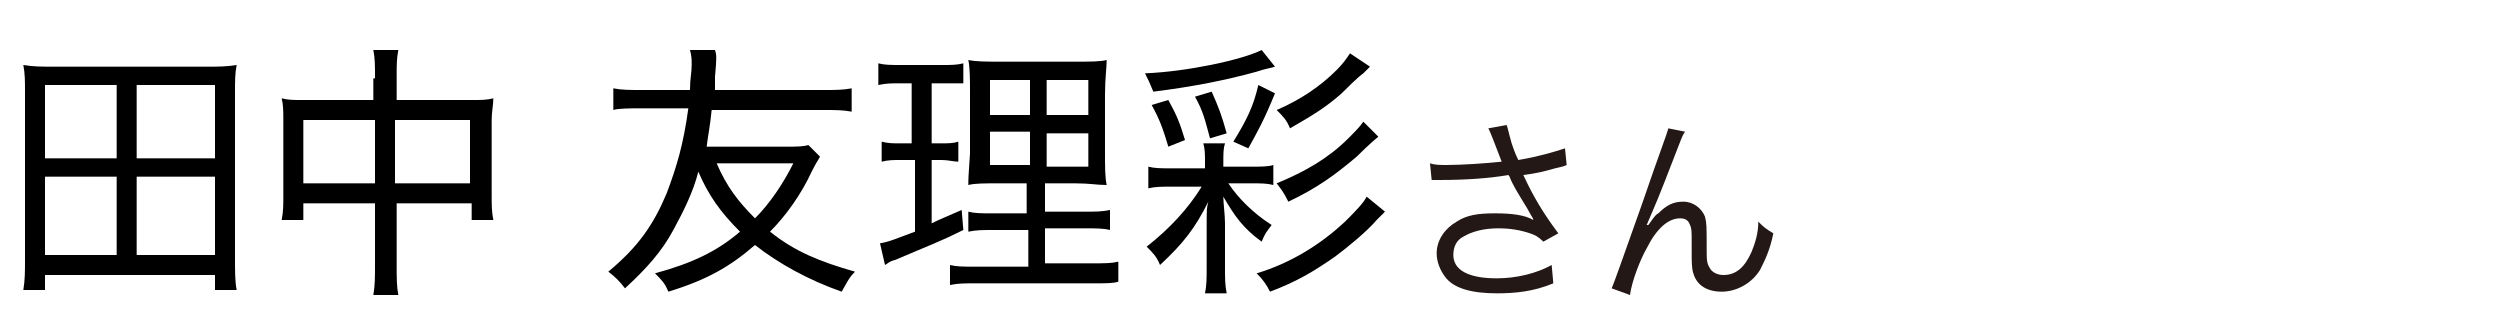
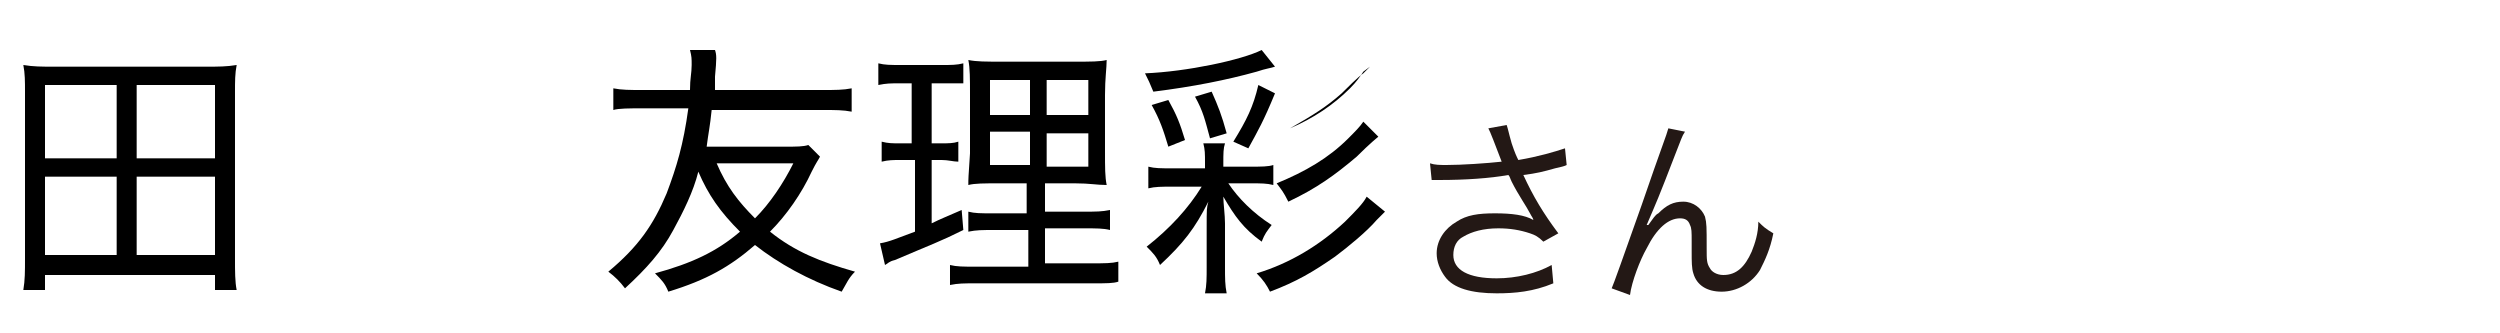
<svg xmlns="http://www.w3.org/2000/svg" version="1.1" id="a" x="0px" y="0px" width="150px" height="20px" viewBox="0 0 150 20" style="enable-background:new 0 0 150 20;" xml:space="preserve">
  <style type="text/css">
	.st0{fill:#231815;}
</style>
  <path class="st0" d="M89.6,8.4c-0.2-0.5-0.2-0.5-0.3-0.7l1.1-0.2c0.1,0.3,0.1,0.4,0.3,1.1c0.2,0.6,0.3,0.8,0.4,1  c1.2-0.2,2.2-0.5,2.8-0.7l0.1,1c-0.2,0.1-0.3,0.1-0.7,0.2c-0.7,0.2-1.1,0.3-1.9,0.4c0.6,1.3,1.2,2.3,2.1,3.5l-0.9,0.5  c-0.3-0.3-0.5-0.4-0.8-0.5c-0.6-0.2-1.2-0.3-1.9-0.3c-0.9,0-1.6,0.2-2.1,0.5c-0.4,0.2-0.6,0.6-0.6,1.1c0,0.9,0.9,1.4,2.6,1.4  c1.2,0,2.4-0.3,3.3-0.8l0.1,1.1c-1.2,0.5-2.3,0.6-3.4,0.6c-1.5,0-2.6-0.3-3.1-1c-0.3-0.4-0.5-0.9-0.5-1.4c0-0.8,0.5-1.5,1.2-1.9  c0.6-0.4,1.3-0.5,2.3-0.5s1.8,0.1,2.3,0.4c0-0.1-0.1-0.2-0.2-0.4c-0.2-0.4-0.7-1.1-1.1-1.9c-0.1-0.2-0.1-0.3-0.2-0.4  c-1.1,0.2-2.6,0.3-4.1,0.3c-0.2,0-0.3,0-0.5,0l-0.1-1c0.3,0.1,0.6,0.1,1,0.1c0.9,0,2.4-0.1,3.3-0.2L89.6,8.4L89.6,8.4z" />
  <path class="st0" d="M101.1,7.9c-0.2,0.3-0.2,0.4-0.6,1.4c-1,2.6-1.1,2.8-1.7,4.2l0.1,0c0.3-0.4,0.4-0.6,0.6-0.7  c0.5-0.5,0.9-0.7,1.5-0.7s1.1,0.4,1.3,0.9c0.1,0.4,0.1,0.6,0.1,1.9c0,0.7,0,0.9,0.2,1.2c0.1,0.2,0.4,0.4,0.8,0.4  c0.8,0,1.3-0.5,1.7-1.4c0.2-0.5,0.4-1.1,0.4-1.8c0.3,0.3,0.4,0.4,0.9,0.7c-0.2,1-0.5,1.6-0.8,2.2c-0.5,0.8-1.4,1.3-2.3,1.3  c-0.9,0-1.5-0.4-1.7-1.1c-0.1-0.3-0.1-0.7-0.1-1.3v-0.6c0-0.6,0-0.8-0.1-1c-0.1-0.3-0.3-0.4-0.6-0.4c-0.7,0-1.4,0.6-2,1.8  c-0.4,0.7-0.9,2-1,2.8l-1.1-0.4c0.1-0.2,0.7-1.9,1.8-5c1.2-3.5,1.5-4.2,1.6-4.6L101.1,7.9L101.1,7.9z" />
  <g>
    <path d="M12.9,17.4v-0.9H2.7v0.9H1.4c0.1-0.6,0.1-1.1,0.1-1.9v-10c0-0.6,0-1.1-0.1-1.6C2,4,2.5,4,3.2,4h9.2c0.7,0,1.2,0,1.8-0.1   c-0.1,0.5-0.1,1-0.1,1.6v10c0,0.8,0,1.4,0.1,1.9H12.9z M2.7,9.5H7V5.1H2.7V9.5z M2.7,15.3H7v-4.7H2.7V15.3z M8.2,9.5h4.7V5.1H8.2   V9.5z M8.2,15.3h4.7v-4.7H8.2V15.3z" />
-     <path d="M22.5,4.7c0-0.8,0-1.2-0.1-1.7h1.5c-0.1,0.5-0.1,0.9-0.1,1.6V6h4.5c0.6,0,0.9,0,1.3-0.1c0,0.4-0.1,0.8-0.1,1.3v4.5   c0,0.6,0,1,0.1,1.5h-1.3v-1h-4.5v3.6c0,0.9,0,1.4,0.1,1.9h-1.5c0.1-0.6,0.1-1,0.1-1.9v-3.6h-4.3v1h-1.3c0.1-0.5,0.1-0.9,0.1-1.5   V7.2c0-0.5,0-0.9-0.1-1.3C17.3,6,17.6,6,18.1,6h4.3V4.7z M18.2,7.2V11h4.3V7.2H18.2z M28.2,11V7.2h-4.5V11H28.2z" />
    <path d="M49.2,9.4c-0.1,0.2-0.2,0.3-0.5,0.9c-0.6,1.3-1.5,2.6-2.5,3.6c1.5,1.2,3,1.8,5.1,2.4c-0.4,0.4-0.5,0.7-0.8,1.2   c-2-0.7-3.8-1.7-5.2-2.8c-1.5,1.3-2.9,2.1-5.2,2.8c-0.2-0.5-0.4-0.7-0.8-1.1c2.2-0.6,3.7-1.3,5.1-2.5c-1.2-1.2-1.9-2.2-2.5-3.6   c-0.3,1.2-0.9,2.4-1.5,3.5c-0.7,1.3-1.6,2.3-2.9,3.5c-0.3-0.4-0.6-0.7-1-1c1.8-1.5,2.7-2.8,3.5-4.7c0.6-1.6,1-2.9,1.3-5.1h-2.8   c-0.7,0-1.4,0-1.7,0.1V5.3c0.5,0.1,1,0.1,1.7,0.1h2.9c0-0.7,0.1-1,0.1-1.5c0-0.4,0-0.5-0.1-0.9l1.5,0C43,3.3,43,3.5,42.9,4.6   c0,0.3,0,0.5,0,0.8h6.5c0.7,0,1.2,0,1.7-0.1v1.4c-0.5-0.1-1-0.1-1.7-0.1h-6.7c-0.1,1-0.2,1.4-0.3,2.2h4.7c0.7,0,1.1,0,1.4-0.1   L49.2,9.4z M43,9.8c0.6,1.4,1.3,2.3,2.3,3.3c0.9-0.9,1.7-2.1,2.3-3.3H43z" />
    <path d="M54,5c-0.6,0-0.8,0-1.3,0.1V3.8c0.4,0.1,0.7,0.1,1.4,0.1h2.4c0.6,0,0.9,0,1.3-0.1v1.2C57.4,5,57.1,5,56.6,5h-0.7v3.6h0.6   c0.4,0,0.7,0,1-0.1v1.2c-0.3,0-0.6-0.1-1-0.1h-0.6v3.8c0.6-0.3,0.9-0.4,1.8-0.8l0.1,1.2c-1.4,0.7-2,0.9-4.1,1.8   c-0.4,0.1-0.4,0.2-0.6,0.3l-0.3-1.3c0.6-0.1,1-0.3,2.1-0.7V9.6H54c-0.4,0-0.7,0-1.1,0.1V8.5c0.4,0.1,0.6,0.1,1.1,0.1h0.7V5H54z    M61.7,13.8h-2c-0.8,0-1.1,0-1.6,0.1v-1.2c0.4,0.1,0.7,0.1,1.5,0.1h2V11h-1.6c-1,0-1.5,0-1.9,0.1c0-0.4,0-0.4,0.1-1.9V5.7   c0-1,0-1.6-0.1-2.1c0.5,0.1,1,0.1,2.1,0.1h4.2c1.1,0,1.6,0,2-0.1c0,0.5-0.1,1.1-0.1,2.1V9c0,1.1,0,1.6,0.1,2.1   c-0.6,0-1-0.1-1.9-0.1h-1.8v1.7h2.3c0.8,0,1.1,0,1.6-0.1v1.2c-0.4-0.1-0.8-0.1-1.6-0.1h-2.3v2.1h2.8c0.8,0,1.2,0,1.6-0.1v1.2   C66.8,17,66.4,17,65.6,17h-7c-0.8,0-1.1,0-1.6,0.1v-1.2c0.4,0.1,0.8,0.1,1.5,0.1h3.2V13.8z M59.4,4.8v2.1h2.4V4.8H59.4z M59.4,7.9   v2h2.4v-2H59.4z M62.8,6.9h2.5V4.8h-2.5V6.9z M62.8,10h2.5v-2h-2.5V10z" />
-     <path d="M70.3,11.2c-0.6,0-1,0-1.4,0.1V10c0.4,0.1,0.7,0.1,1.5,0.1h1.9V9.8c0-0.6,0-0.8-0.1-1.2h1.3c-0.1,0.3-0.1,0.6-0.1,1.2v0.2   h1.6c0.7,0,1.1,0,1.4-0.1v1.2c-0.4-0.1-0.7-0.1-1.4-0.1h-1.3c0.6,0.9,1.5,1.8,2.6,2.5c-0.3,0.4-0.4,0.5-0.6,1   c-1.1-0.8-1.6-1.5-2.3-2.7c0,0.4,0.1,1.1,0.1,1.6V16c0,0.7,0,1.1,0.1,1.6h-1.3c0.1-0.5,0.1-0.9,0.1-1.6v-2.3c0-1.2,0-1.2,0.1-1.6   c-0.8,1.6-1.5,2.5-2.9,3.8c-0.2-0.5-0.4-0.7-0.8-1.1c1.4-1.1,2.5-2.3,3.3-3.6H70.3z M76.5,4c-0.3,0.1-0.5,0.1-1.1,0.3   c-1.8,0.5-3.8,0.9-6.2,1.2c-0.2-0.5-0.3-0.7-0.5-1.1c2.5-0.1,5.8-0.8,7-1.4L76.5,4z M70.1,6c0.5,0.9,0.7,1.4,1,2.4l-1,0.4   c-0.3-1-0.5-1.6-1-2.5L70.1,6z M72.6,8.3c-0.3-1.1-0.4-1.6-0.9-2.5l1-0.3c0.4,0.9,0.6,1.4,0.9,2.5L72.6,8.3z M74,8.5   c0.8-1.3,1.2-2.1,1.5-3.4l1,0.5c-0.7,1.7-1,2.2-1.6,3.3L74,8.5z M83.1,12.7c-0.3,0.3-0.3,0.3-0.5,0.5c-0.6,0.7-1.7,1.6-2.5,2.2   c-1.3,0.9-2.3,1.5-3.9,2.1c-0.2-0.4-0.4-0.7-0.8-1.1c2-0.6,3.8-1.7,5.3-3.1c0.6-0.6,1.1-1.1,1.3-1.5L83.1,12.7z M82.7,8.2   c0,0-0.5,0.4-1.3,1.2c-1.3,1.1-2.4,1.9-4.1,2.7c-0.3-0.6-0.4-0.7-0.7-1.1c1.7-0.7,3.1-1.5,4.3-2.7c0.4-0.4,0.7-0.7,0.9-1L82.7,8.2z    M82.2,4c-0.2,0.2-0.2,0.2-0.4,0.4c-0.3,0.2-1,0.9-1.3,1.2c-0.9,0.8-1.7,1.3-3.1,2.1c-0.2-0.5-0.4-0.7-0.8-1.1   c1.4-0.6,2.6-1.4,3.6-2.4c0.4-0.4,0.6-0.7,0.8-1L82.2,4z" />
+     <path d="M70.3,11.2c-0.6,0-1,0-1.4,0.1V10c0.4,0.1,0.7,0.1,1.5,0.1h1.9V9.8c0-0.6,0-0.8-0.1-1.2h1.3c-0.1,0.3-0.1,0.6-0.1,1.2v0.2   h1.6c0.7,0,1.1,0,1.4-0.1v1.2c-0.4-0.1-0.7-0.1-1.4-0.1h-1.3c0.6,0.9,1.5,1.8,2.6,2.5c-0.3,0.4-0.4,0.5-0.6,1   c-1.1-0.8-1.6-1.5-2.3-2.7c0,0.4,0.1,1.1,0.1,1.6V16c0,0.7,0,1.1,0.1,1.6h-1.3c0.1-0.5,0.1-0.9,0.1-1.6v-2.3c0-1.2,0-1.2,0.1-1.6   c-0.8,1.6-1.5,2.5-2.9,3.8c-0.2-0.5-0.4-0.7-0.8-1.1c1.4-1.1,2.5-2.3,3.3-3.6H70.3z M76.5,4c-0.3,0.1-0.5,0.1-1.1,0.3   c-1.8,0.5-3.8,0.9-6.2,1.2c-0.2-0.5-0.3-0.7-0.5-1.1c2.5-0.1,5.8-0.8,7-1.4L76.5,4z M70.1,6c0.5,0.9,0.7,1.4,1,2.4l-1,0.4   c-0.3-1-0.5-1.6-1-2.5L70.1,6z M72.6,8.3c-0.3-1.1-0.4-1.6-0.9-2.5l1-0.3c0.4,0.9,0.6,1.4,0.9,2.5L72.6,8.3z M74,8.5   c0.8-1.3,1.2-2.1,1.5-3.4l1,0.5c-0.7,1.7-1,2.2-1.6,3.3L74,8.5z M83.1,12.7c-0.3,0.3-0.3,0.3-0.5,0.5c-0.6,0.7-1.7,1.6-2.5,2.2   c-1.3,0.9-2.3,1.5-3.9,2.1c-0.2-0.4-0.4-0.7-0.8-1.1c2-0.6,3.8-1.7,5.3-3.1c0.6-0.6,1.1-1.1,1.3-1.5L83.1,12.7z M82.7,8.2   c0,0-0.5,0.4-1.3,1.2c-1.3,1.1-2.4,1.9-4.1,2.7c-0.3-0.6-0.4-0.7-0.7-1.1c1.7-0.7,3.1-1.5,4.3-2.7c0.4-0.4,0.7-0.7,0.9-1L82.7,8.2z    M82.2,4c-0.2,0.2-0.2,0.2-0.4,0.4c-0.3,0.2-1,0.9-1.3,1.2c-0.9,0.8-1.7,1.3-3.1,2.1c1.4-0.6,2.6-1.4,3.6-2.4c0.4-0.4,0.6-0.7,0.8-1L82.2,4z" />
  </g>
</svg>